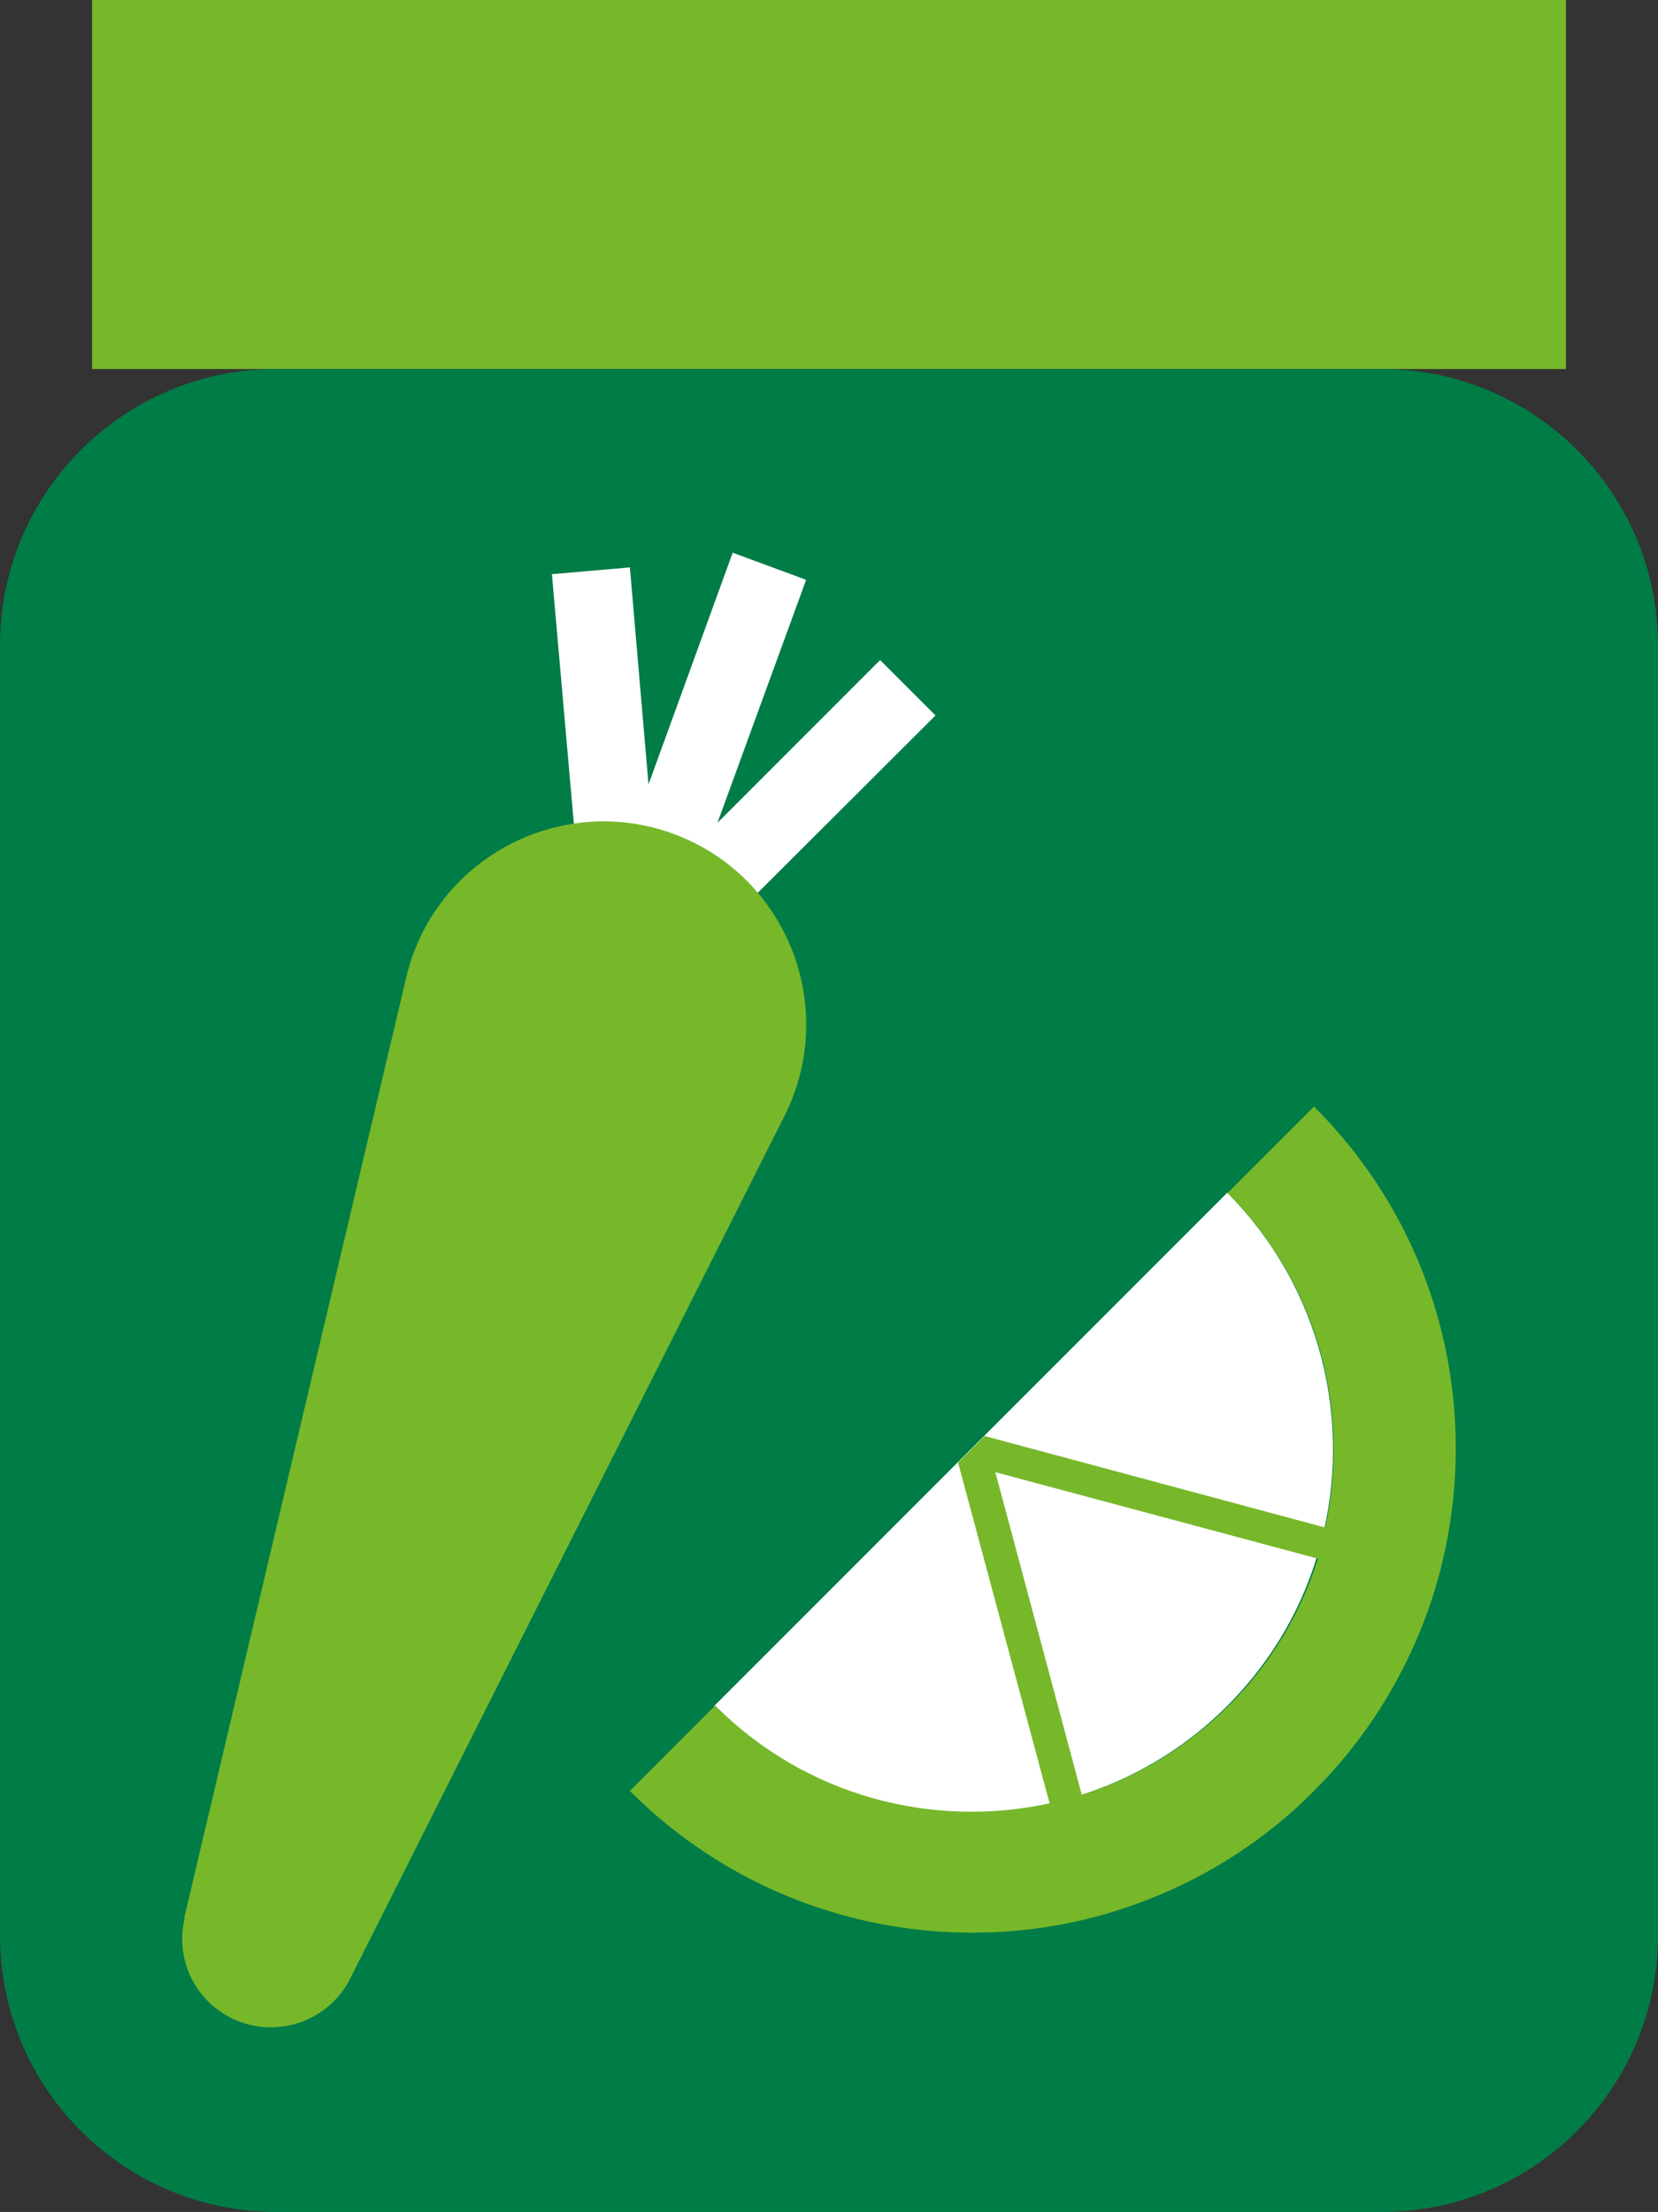
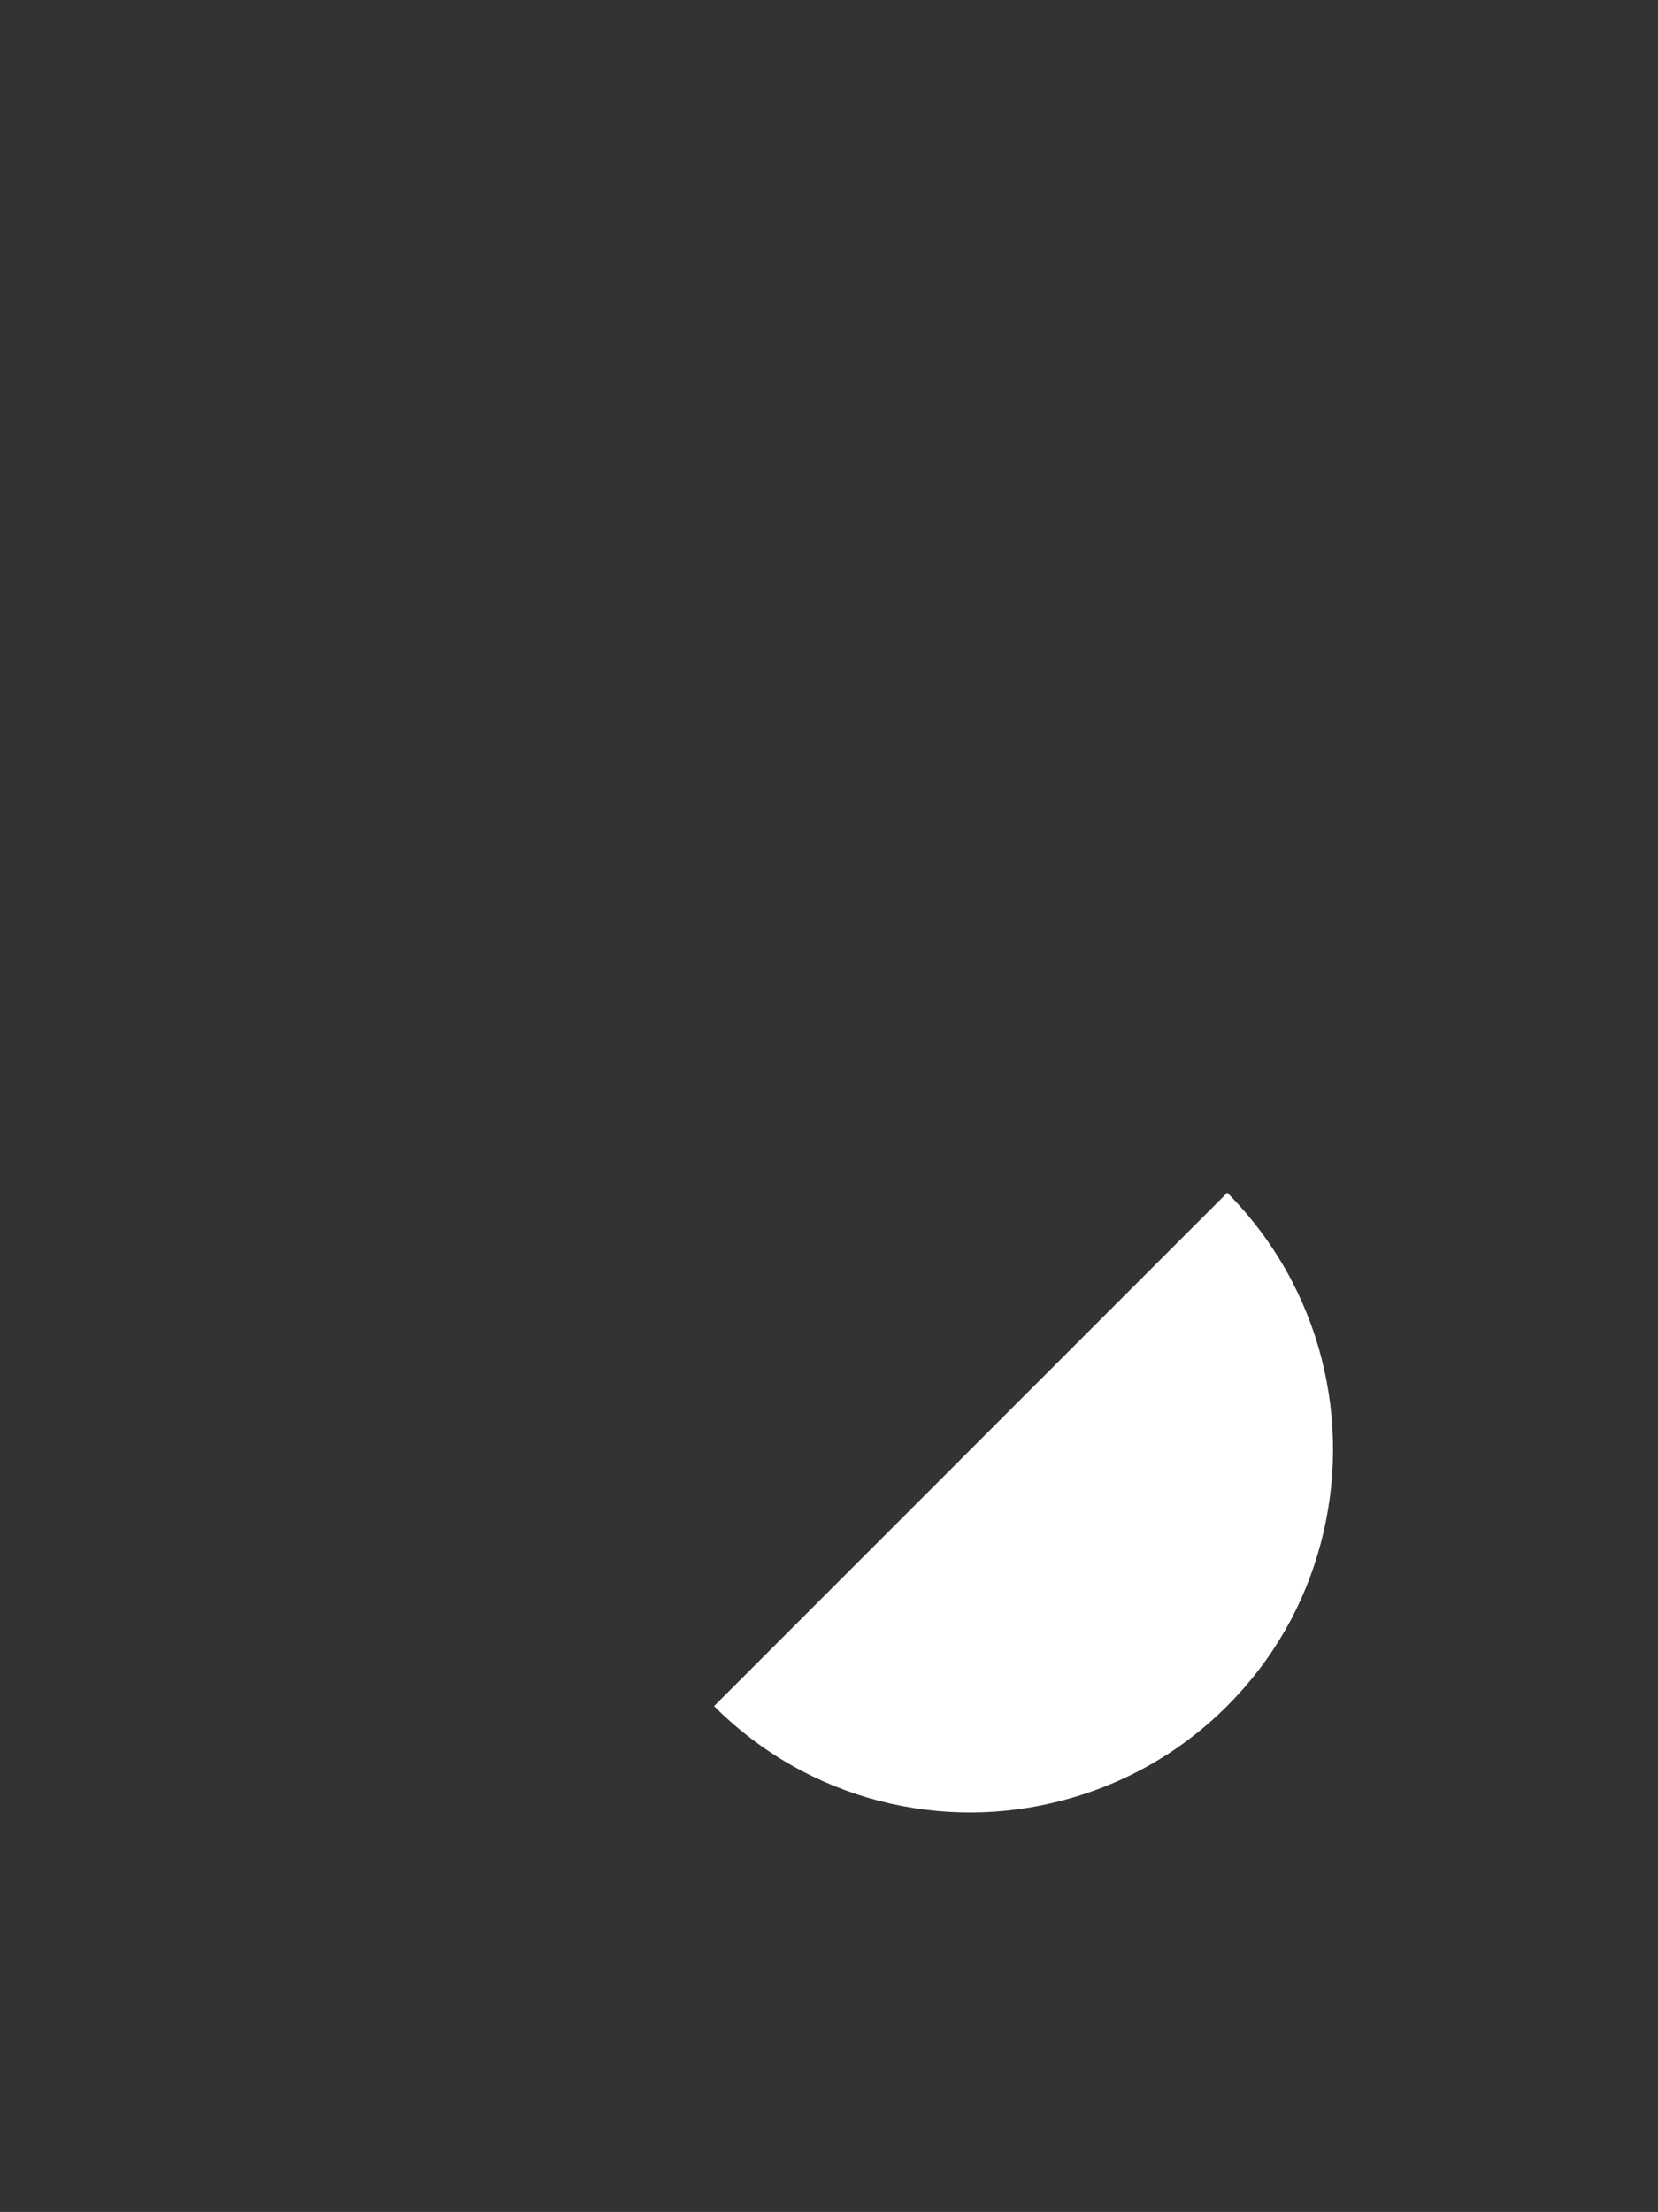
<svg xmlns="http://www.w3.org/2000/svg" id="Calque_2" data-name="Calque 2" viewBox="0 0 29.35 39.14">
  <rect x="0" y="0" width="29.35" height="39.14" fill="#333333" stroke="none" />
  <defs>
    <style>
      .cls-1 {
        fill: #007c47;
      }

      .cls-2 {
        fill: #fff;
      }

      .cls-3 {
        fill: #76b82a;
      }
    </style>
  </defs>
  <g id="_Calque_" data-name="&amp;lt;Calque&amp;gt;">
-     <rect class="cls-3" x="1.63" width="26.09" height="6.53" />
-     <path class="cls-1" d="m24.46,39.14H4.89c-2.7,0-4.89-2.19-4.89-4.89V11.42c0-2.7,2.19-4.89,4.89-4.89h19.57c2.7,0,4.89,2.19,4.89,4.89v22.83c0,2.7-2.19,4.89-4.89,4.89" />
-     <polygon class="cls-2" points="16.56 12.66 15.58 11.68 12.7 14.56 14.27 10.26 12.97 9.78 11.48 13.88 11.15 10.04 9.77 10.16 10.26 15.73 10.83 15.68 10.72 15.97 12.02 16.44 12.13 16.14 12.6 16.61 16.56 12.66" />
-     <path class="cls-3" d="m3.26,33.94l3.93-16.64c.49-2.09,2.7-3.28,4.72-2.55,2.02.74,2.94,3.07,1.98,4.99l-7.69,15.27c-.36.71-1.19,1.04-1.94.77-.75-.27-1.18-1.06-.99-1.84" />
    <path class="cls-2" d="m21.72,21.11l-4.54,4.54-4.54,4.54c1.68,1.68,4.06,2.24,6.2,1.66,1.05-.28,2.05-.83,2.88-1.66s1.38-1.82,1.66-2.88c.57-2.14.02-4.52-1.66-6.21" />
-     <path class="cls-3" d="m23.24,19.6l-1.51,1.51c1.61,1.61,2.18,3.85,1.73,5.92l-6.03-1.62-.47.47,1.62,6.03c-2.07.45-4.31-.12-5.92-1.73l-1.51,1.51c2.24,2.24,5.42,2.98,8.27,2.22,1.4-.38,2.74-1.11,3.84-2.22,1.1-1.1,1.84-2.43,2.22-3.84.76-2.86.03-6.03-2.22-8.27m-1.51,10.6c-.76.76-1.65,1.28-2.6,1.58l-1.53-5.71,5.71,1.53c-.3.95-.82,1.85-1.58,2.6" />
  </g>
</svg>